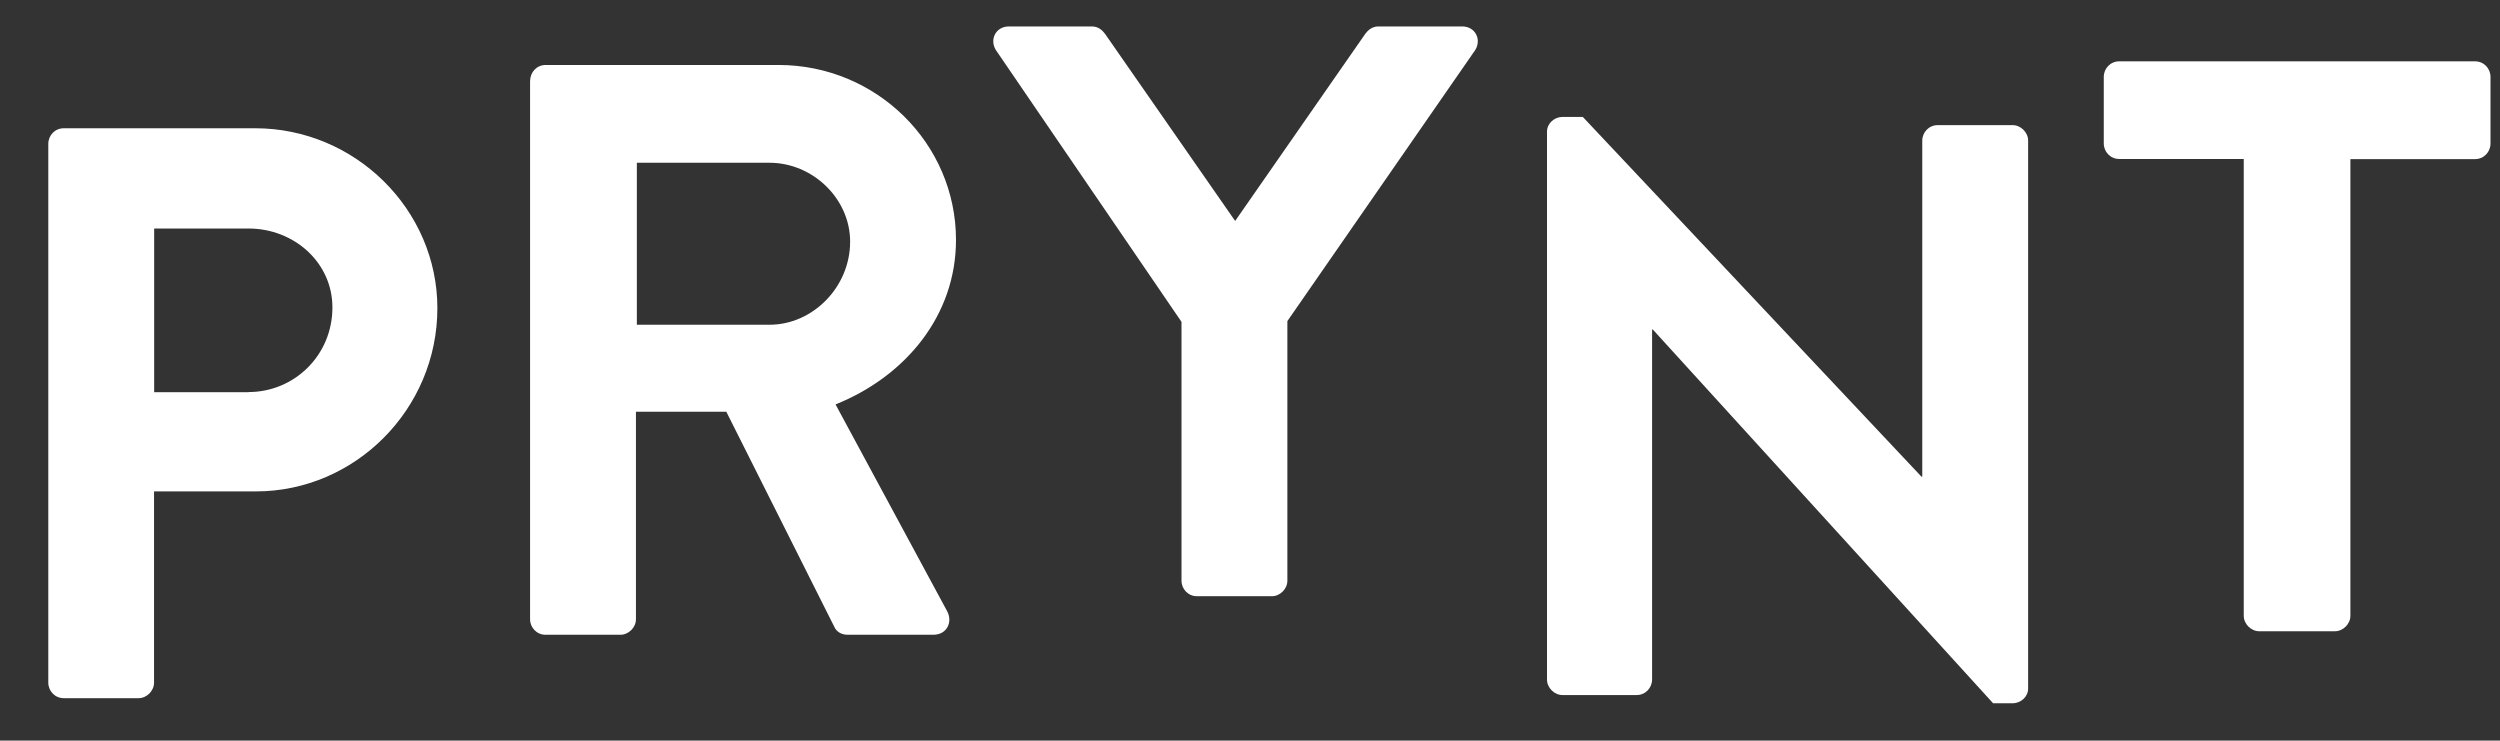
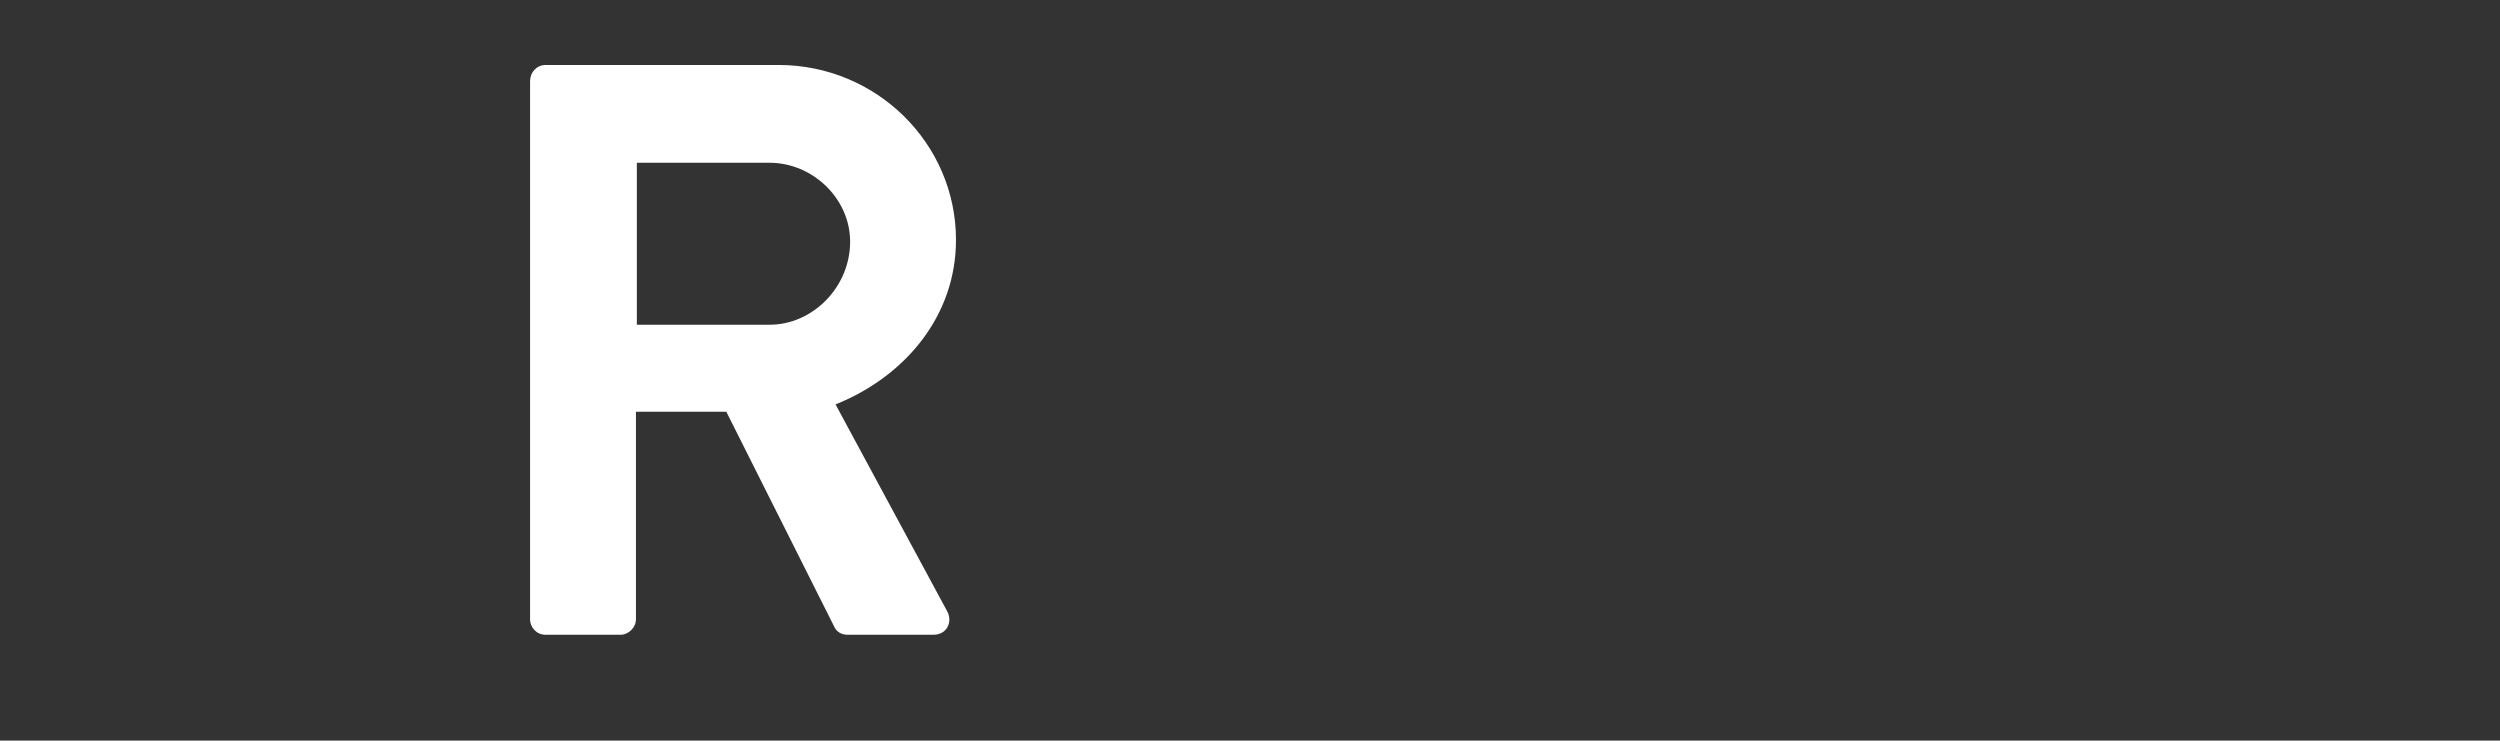
<svg xmlns="http://www.w3.org/2000/svg" version="1.1" id="Layer_1" x="0px" y="0px" viewBox="0 0 1920 568.8" style="enable-background:new 0 0 1920 568.8;" xml:space="preserve">
  <rect x="0" y="0" width="1920" height="568.8" fill="#333333" stroke="none" />
  <style type="text/css">
	.st0{fill:#FFFFFF;}
</style>
-   <path class="st0" d="M37.1,110.4c0-6.3,5-11.9,11.9-11.9h146.9c76.9,0,140,62.5,140,138.2c0,77.5-63.1,140.7-139.4,140.7h-78.2  v146.9c0,6.3-5.6,11.9-11.9,11.9H49c-6.9,0-11.9-5.6-11.9-11.9V110.4z M190.9,301.1c35,0,64.4-28.1,64.4-65  c0-34.4-29.4-60.6-64.4-60.6h-72.5v125.7H190.9z" />
  <path class="st0" d="M407.2,61.8c0-6.3,5-11.9,11.9-11.9h178.8c75,0,136.3,60,136.3,134.4c0,57.5-38.1,104.4-92.5,126.3l85.7,158.8  c4.4,8.1,0,18.1-10.6,18.1H651c-5.6,0-8.8-3.1-10-5.6l-83.2-165.7h-69.4v159.4c0,6.3-5.6,11.9-11.9,11.9h-57.5  c-6.9,0-11.9-5.6-11.9-11.9V61.8z M591,249.4c33.1,0,61.9-28.8,61.9-63.8c0-33.1-28.8-60.6-61.9-60.6H489.1v124.4H591z" />
-   <path class="st0" d="M907.4,247.2L764.8,38.4c-5-8.1,0-18.1,10-18.1h63.8c5,0,8.1,3.1,10,5.6l100,143.8l100-143.8  c1.9-2.5,5-5.6,10-5.6h64.4c10,0,15,10,10,18.1L988.7,246.6v199.4c0,6.3-5.6,11.9-11.9,11.9h-57.5c-6.9,0-11.9-5.6-11.9-11.9V247.2z  " />
-   <path class="st0" d="M1188.1,101.1c0-6.3,5.6-11.3,11.9-11.3h15.6l260.1,276.3h0.6V108c0-6.3,5-11.9,11.9-11.9h57.5  c6.3,0,11.9,5.6,11.9,11.9v420.8c0,6.3-5.6,11.3-11.9,11.3h-15l-261.3-287h-0.6v268.8c0,6.3-5,11.9-11.9,11.9H1200  c-6.3,0-11.9-5.6-11.9-11.9V101.1z" />
-   <path class="st0" d="M1723.3,122.1h-95.7c-6.9,0-11.9-5.6-11.9-11.9V59c0-6.3,5-11.9,11.9-11.9h273.2c6.9,0,11.9,5.6,11.9,11.9v51.3  c0,6.3-5,11.9-11.9,11.9h-95.7v350.7c0,6.3-5.6,11.9-11.9,11.9h-58.1c-6.3,0-11.9-5.6-11.9-11.9V122.1z" />
</svg>